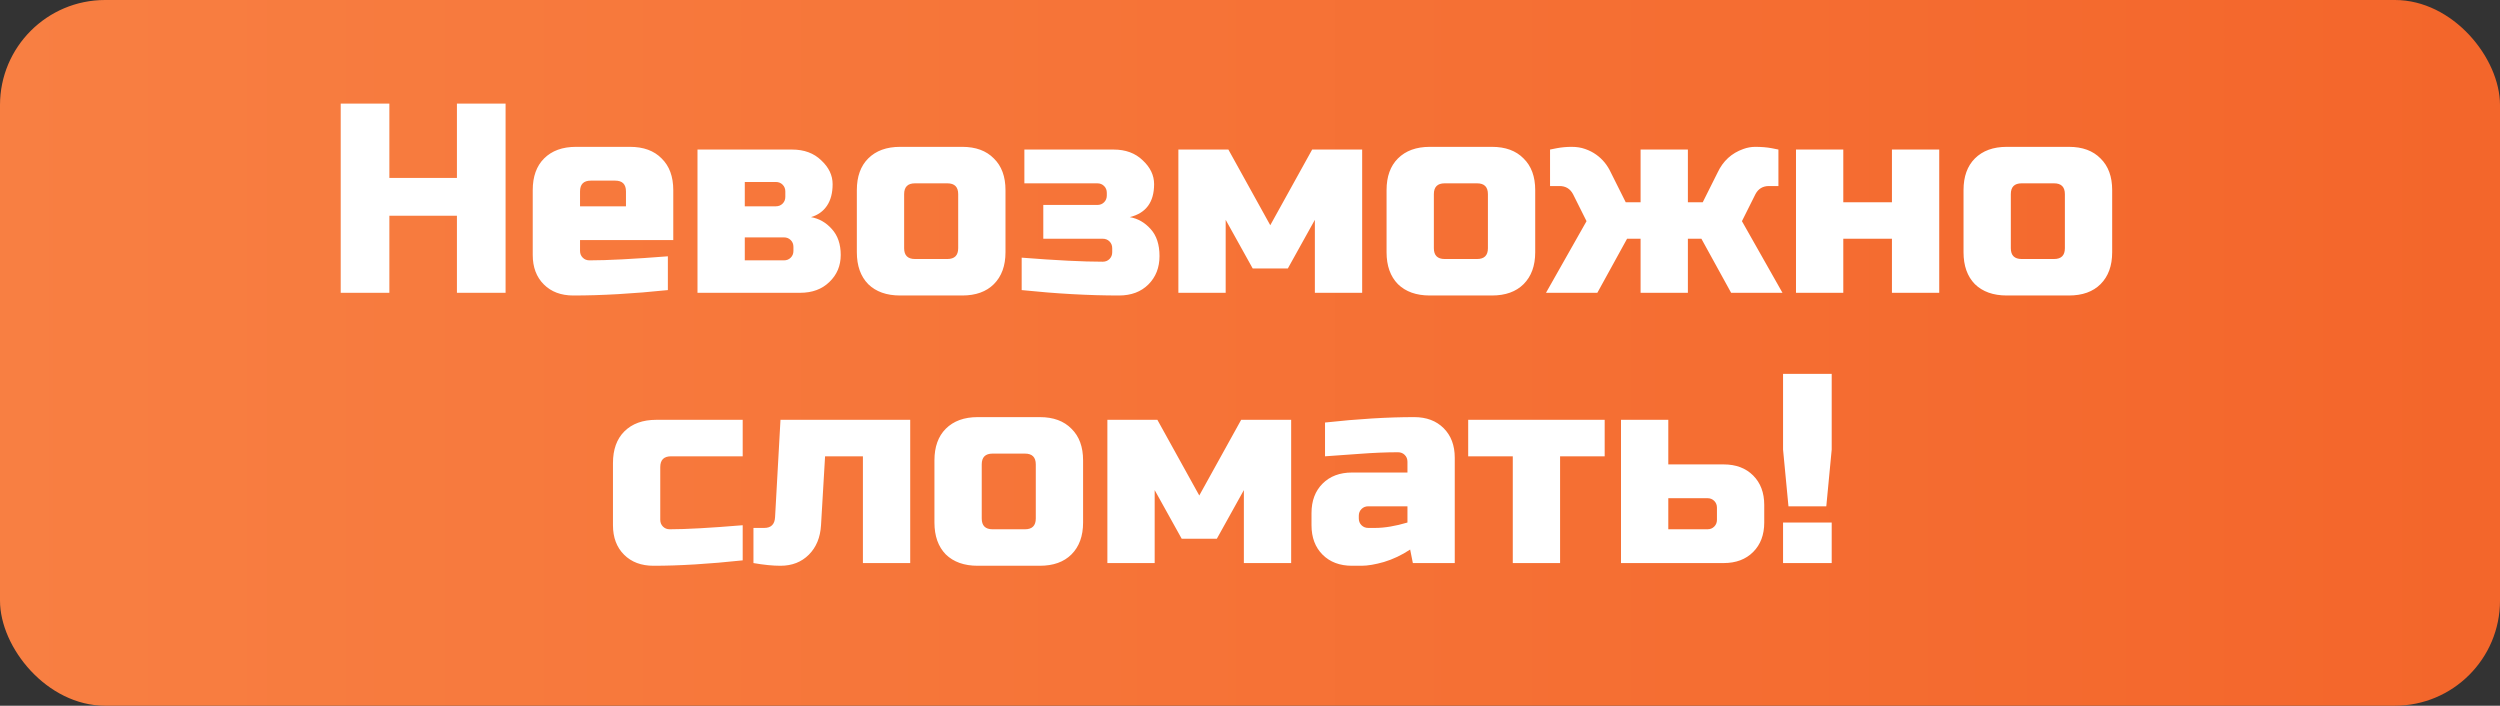
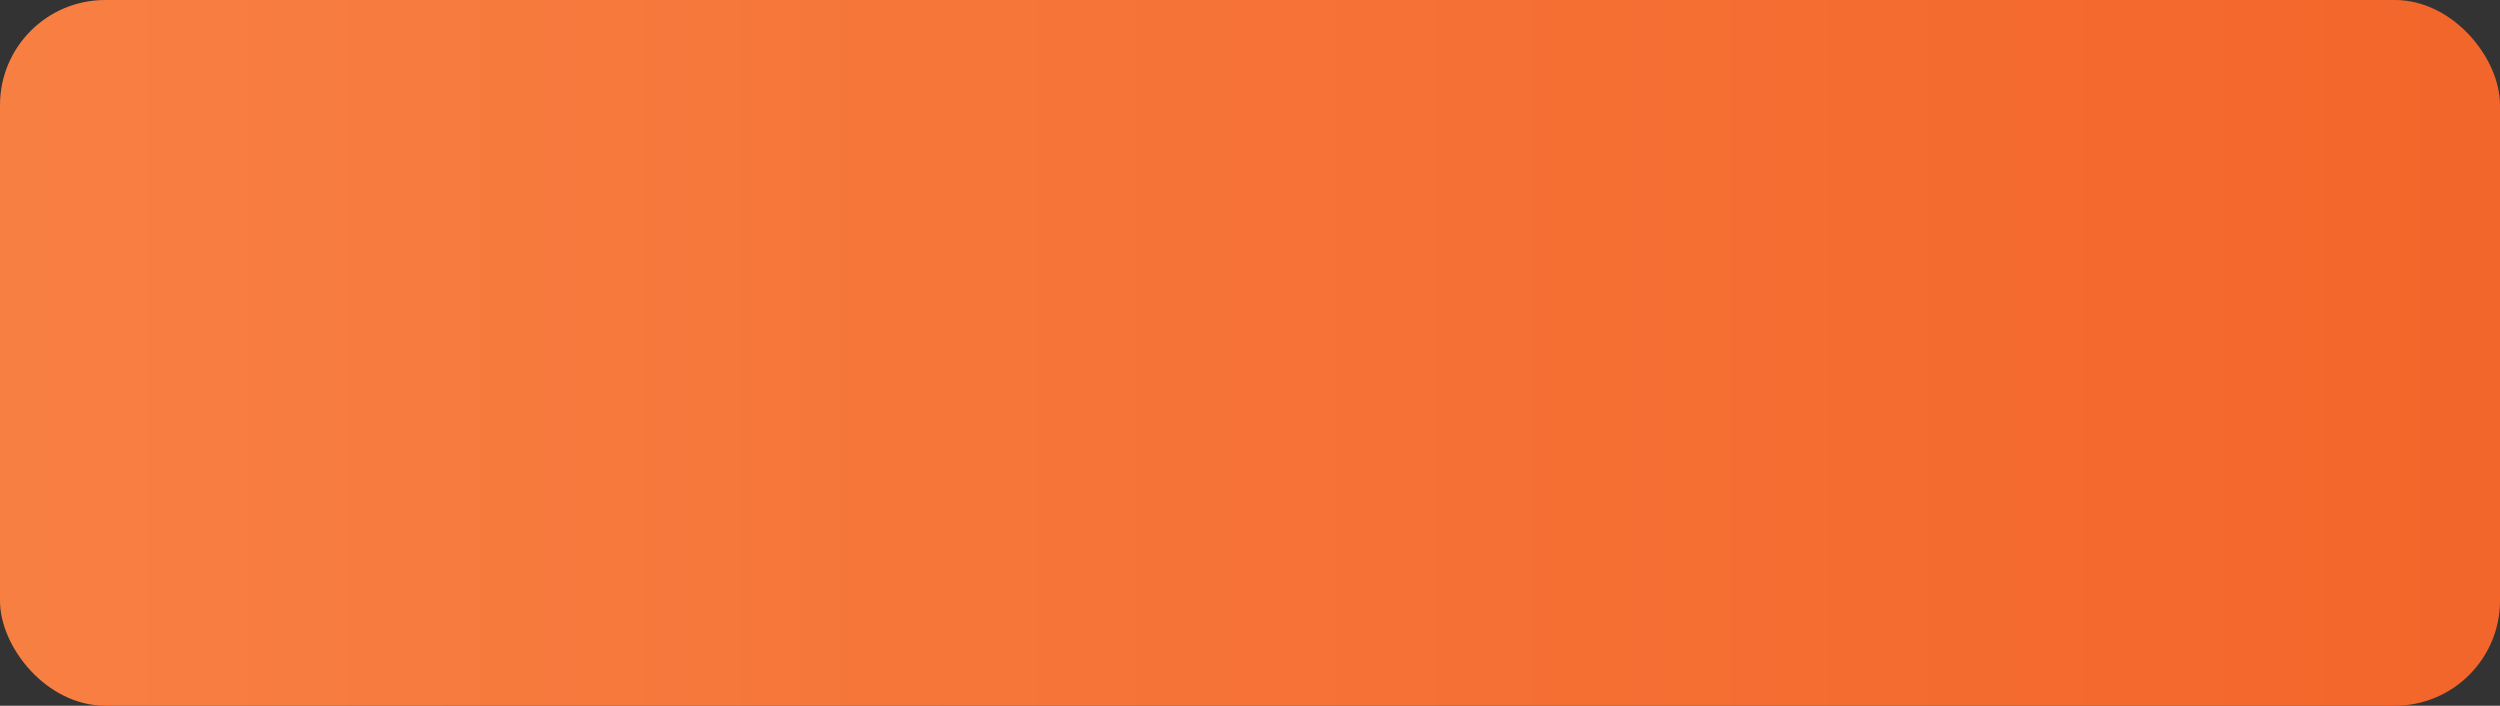
<svg xmlns="http://www.w3.org/2000/svg" width="333" height="94" viewBox="0 0 333 94" fill="none">
  <rect x="0" y="0" width="333" height="94" fill="#333333" stroke="none" />
  <rect width="333" height="94" rx="14" fill="url(#paint0_linear_1410_74)" />
-   <path d="M67.343 39H60.863V28.74H51.863V39H45.383V13.8H51.863V23.7H60.863V13.8H67.343V39ZM78.7 24.06C77.74 24.06 77.26 24.54 77.26 25.5V27.48H83.379V25.5C83.379 24.54 82.9 24.06 81.939 24.06H78.7ZM88.96 38.64C84.328 39.12 80.127 39.36 76.359 39.36C74.728 39.36 73.419 38.868 72.436 37.884C71.451 36.9 70.96 35.592 70.96 33.96V25.32C70.96 23.52 71.463 22.116 72.472 21.108C73.504 20.076 74.919 19.56 76.719 19.56H83.919C85.719 19.56 87.124 20.076 88.132 21.108C89.163 22.116 89.68 23.52 89.68 25.32V31.98H77.26V33.42C77.26 33.78 77.379 34.08 77.62 34.32C77.859 34.56 78.159 34.68 78.519 34.68C80.895 34.68 84.376 34.5 88.96 34.14V38.64ZM106.585 39H92.906V19.92H105.505C107.113 19.92 108.409 20.4 109.393 21.36C110.401 22.296 110.905 23.352 110.905 24.528C110.905 25.704 110.653 26.664 110.149 27.408C109.645 28.152 108.937 28.656 108.025 28.92C109.105 29.112 110.029 29.64 110.797 30.504C111.589 31.368 111.985 32.52 111.985 33.96C111.985 35.4 111.481 36.6 110.473 37.56C109.489 38.52 108.193 39 106.585 39ZM105.685 32.88C105.685 32.52 105.565 32.22 105.325 31.98C105.085 31.74 104.785 31.62 104.425 31.62H99.206V34.68H104.425C104.785 34.68 105.085 34.56 105.325 34.32C105.565 34.08 105.685 33.78 105.685 33.42V32.88ZM104.605 25.5C104.605 25.14 104.485 24.84 104.245 24.6C104.005 24.36 103.705 24.24 103.345 24.24H99.206V27.48H103.345C103.705 27.48 104.005 27.36 104.245 27.12C104.485 26.88 104.605 26.58 104.605 26.22V25.5ZM133.931 33.6C133.931 35.4 133.415 36.816 132.383 37.848C131.375 38.856 129.971 39.36 128.171 39.36H119.891C118.091 39.36 116.675 38.856 115.643 37.848C114.635 36.816 114.131 35.4 114.131 33.6V25.32C114.131 23.52 114.635 22.116 115.643 21.108C116.675 20.076 118.091 19.56 119.891 19.56H128.171C129.971 19.56 131.375 20.076 132.383 21.108C133.415 22.116 133.931 23.52 133.931 25.32V33.6ZM127.631 25.86C127.631 24.9 127.151 24.42 126.191 24.42H121.871C120.911 24.42 120.431 24.9 120.431 25.86V33.06C120.431 34.02 120.911 34.5 121.871 34.5H126.191C127.151 34.5 127.631 34.02 127.631 33.06V25.86ZM136.087 34.32C140.671 34.68 144.271 34.86 146.887 34.86C147.247 34.86 147.547 34.74 147.787 34.5C148.027 34.26 148.147 33.96 148.147 33.6V33.06C148.147 32.7 148.027 32.4 147.787 32.16C147.547 31.92 147.247 31.8 146.887 31.8H138.967V27.3H146.167C146.527 27.3 146.827 27.18 147.067 26.94C147.307 26.7 147.427 26.4 147.427 26.04V25.68C147.427 25.32 147.307 25.02 147.067 24.78C146.827 24.54 146.527 24.42 146.167 24.42H136.447V19.92H148.327C149.935 19.92 151.231 20.4 152.215 21.36C153.223 22.296 153.727 23.352 153.727 24.528C153.727 26.928 152.647 28.392 150.487 28.92C151.567 29.112 152.491 29.64 153.259 30.504C154.051 31.368 154.447 32.568 154.447 34.104C154.447 35.64 153.955 36.9 152.971 37.884C151.987 38.868 150.679 39.36 149.047 39.36C145.039 39.36 140.719 39.12 136.087 38.64V34.32ZM171.54 35.76H166.86L163.26 29.28V39H156.96V19.92H163.62L169.2 30L174.78 19.92H181.44V39H175.14V29.28L171.54 35.76ZM204.49 33.6C204.49 35.4 203.974 36.816 202.942 37.848C201.934 38.856 200.53 39.36 198.73 39.36H190.45C188.65 39.36 187.234 38.856 186.202 37.848C185.194 36.816 184.69 35.4 184.69 33.6V25.32C184.69 23.52 185.194 22.116 186.202 21.108C187.234 20.076 188.65 19.56 190.45 19.56H198.73C200.53 19.56 201.934 20.076 202.942 21.108C203.974 22.116 204.49 23.52 204.49 25.32V33.6ZM198.19 25.86C198.19 24.9 197.71 24.42 196.75 24.42H192.43C191.47 24.42 190.99 24.9 190.99 25.86V33.06C190.99 34.02 191.47 34.5 192.43 34.5H196.75C197.71 34.5 198.19 34.02 198.19 33.06V25.86ZM212.766 39H205.926L211.326 29.46L209.526 25.86C209.142 25.14 208.542 24.78 207.726 24.78H206.466V19.92L207.366 19.74C208.014 19.62 208.674 19.56 209.346 19.56C210.018 19.56 210.618 19.656 211.146 19.848C211.698 20.04 212.19 20.292 212.622 20.604C213.462 21.204 214.11 21.996 214.566 22.98L216.546 26.94H218.526V19.92H224.826V26.94H226.806L228.786 22.98C229.506 21.444 230.646 20.4 232.206 19.848C232.734 19.656 233.262 19.56 233.79 19.56C234.606 19.56 235.338 19.62 235.986 19.74L236.886 19.92V24.78H235.626C234.81 24.78 234.21 25.14 233.826 25.86L232.026 29.46L237.426 39H230.586L226.626 31.8H224.826V39H218.526V31.8H216.726L212.766 39ZM252.006 26.94V19.92H258.306V39H252.006V31.8H245.526V39H239.226V19.92H245.526V26.94H252.006ZM281.342 33.6C281.342 35.4 280.826 36.816 279.794 37.848C278.786 38.856 277.382 39.36 275.582 39.36H267.302C265.502 39.36 264.086 38.856 263.054 37.848C262.046 36.816 261.542 35.4 261.542 33.6V25.32C261.542 23.52 262.046 22.116 263.054 21.108C264.086 20.076 265.502 19.56 267.302 19.56H275.582C277.382 19.56 278.786 20.076 279.794 21.108C280.826 22.116 281.342 23.52 281.342 25.32V33.6ZM275.042 25.86C275.042 24.9 274.562 24.42 273.602 24.42H269.282C268.322 24.42 267.842 24.9 267.842 25.86V33.06C267.842 34.02 268.322 34.5 269.282 34.5H273.602C274.562 34.5 275.042 34.02 275.042 33.06V25.86ZM98.927 74.64C94.439 75.12 90.479 75.36 87.047 75.36C85.415 75.36 84.107 74.868 83.123 73.884C82.139 72.9 81.647 71.592 81.647 69.96V61.68C81.647 59.88 82.151 58.476 83.159 57.468C84.191 56.436 85.607 55.92 87.407 55.92H98.927V60.78H89.387C88.427 60.78 87.947 61.26 87.947 62.22V69.24C87.947 69.6 88.067 69.9 88.307 70.14C88.547 70.38 88.847 70.5 89.207 70.5C91.367 70.5 94.607 70.32 98.927 69.96V74.64ZM103.96 75.36C102.928 75.36 101.728 75.24 100.36 75V70.32H101.8C102.712 70.32 103.192 69.84 103.24 68.88L103.96 55.92H121.24V75H114.94V60.78H109.9L109.36 69.96C109.264 71.592 108.724 72.9 107.74 73.884C106.756 74.868 105.496 75.36 103.96 75.36ZM144.267 69.6C144.267 71.4 143.751 72.816 142.719 73.848C141.711 74.856 140.307 75.36 138.507 75.36H130.227C128.427 75.36 127.011 74.856 125.979 73.848C124.971 72.816 124.467 71.4 124.467 69.6V61.32C124.467 59.52 124.971 58.116 125.979 57.108C127.011 56.076 128.427 55.56 130.227 55.56H138.507C140.307 55.56 141.711 56.076 142.719 57.108C143.751 58.116 144.267 59.52 144.267 61.32V69.6ZM137.967 61.86C137.967 60.9 137.487 60.42 136.527 60.42H132.207C131.247 60.42 130.767 60.9 130.767 61.86V69.06C130.767 70.02 131.247 70.5 132.207 70.5H136.527C137.487 70.5 137.967 70.02 137.967 69.06V61.86ZM162.083 71.76H157.403L153.803 65.28V75H147.503V55.92H154.163L159.743 66L165.323 55.92H171.983V75H165.683V65.28L162.083 71.76ZM183.153 70.32C184.425 70.32 185.865 70.08 187.473 69.6V67.44H182.253C181.893 67.44 181.593 67.56 181.353 67.8C181.113 68.04 180.993 68.34 180.993 68.7V69.06C180.993 69.42 181.113 69.72 181.353 69.96C181.593 70.2 181.893 70.32 182.253 70.32H183.153ZM176.493 56.28C180.885 55.8 184.845 55.56 188.373 55.56C190.005 55.56 191.313 56.052 192.297 57.036C193.281 58.02 193.773 59.328 193.773 60.96V75H188.193L187.833 73.2C186.705 73.944 185.541 74.496 184.341 74.856C183.165 75.192 182.169 75.36 181.353 75.36H180.093C178.461 75.36 177.153 74.868 176.169 73.884C175.185 72.9 174.693 71.592 174.693 69.96V68.34C174.693 66.708 175.185 65.4 176.169 64.416C177.153 63.432 178.461 62.94 180.093 62.94H187.473V61.5C187.473 61.14 187.353 60.84 187.113 60.6C186.873 60.36 186.573 60.24 186.213 60.24C184.653 60.24 182.925 60.312 181.029 60.456C179.157 60.6 177.645 60.708 176.493 60.78V56.28ZM207.803 60.78V75H201.503V60.78H195.563V55.92H213.743V60.78H207.803ZM215.917 75V55.92H222.217V61.86H229.597C231.229 61.86 232.537 62.352 233.521 63.336C234.505 64.32 234.997 65.628 234.997 67.26V69.6C234.997 71.232 234.505 72.54 233.521 73.524C232.537 74.508 231.229 75 229.597 75H215.917ZM227.437 70.5C227.797 70.5 228.097 70.38 228.337 70.14C228.577 69.9 228.697 69.6 228.697 69.24V67.62C228.697 67.26 228.577 66.96 228.337 66.72C228.097 66.48 227.797 66.36 227.437 66.36H222.217V70.5H227.437ZM237.503 69.6H243.983V75H237.503V69.6ZM238.223 67.44L237.503 59.88V49.8H243.983V59.88L243.263 67.44H238.223Z" fill="white" />
  <defs>
    <linearGradient id="paint0_linear_1410_74" x1="0" y1="47" x2="355.547" y2="47" gradientUnits="userSpaceOnUse">
      <stop stop-color="#F87F42" />
      <stop offset="1" stop-color="#F36429" />
    </linearGradient>
  </defs>
</svg>